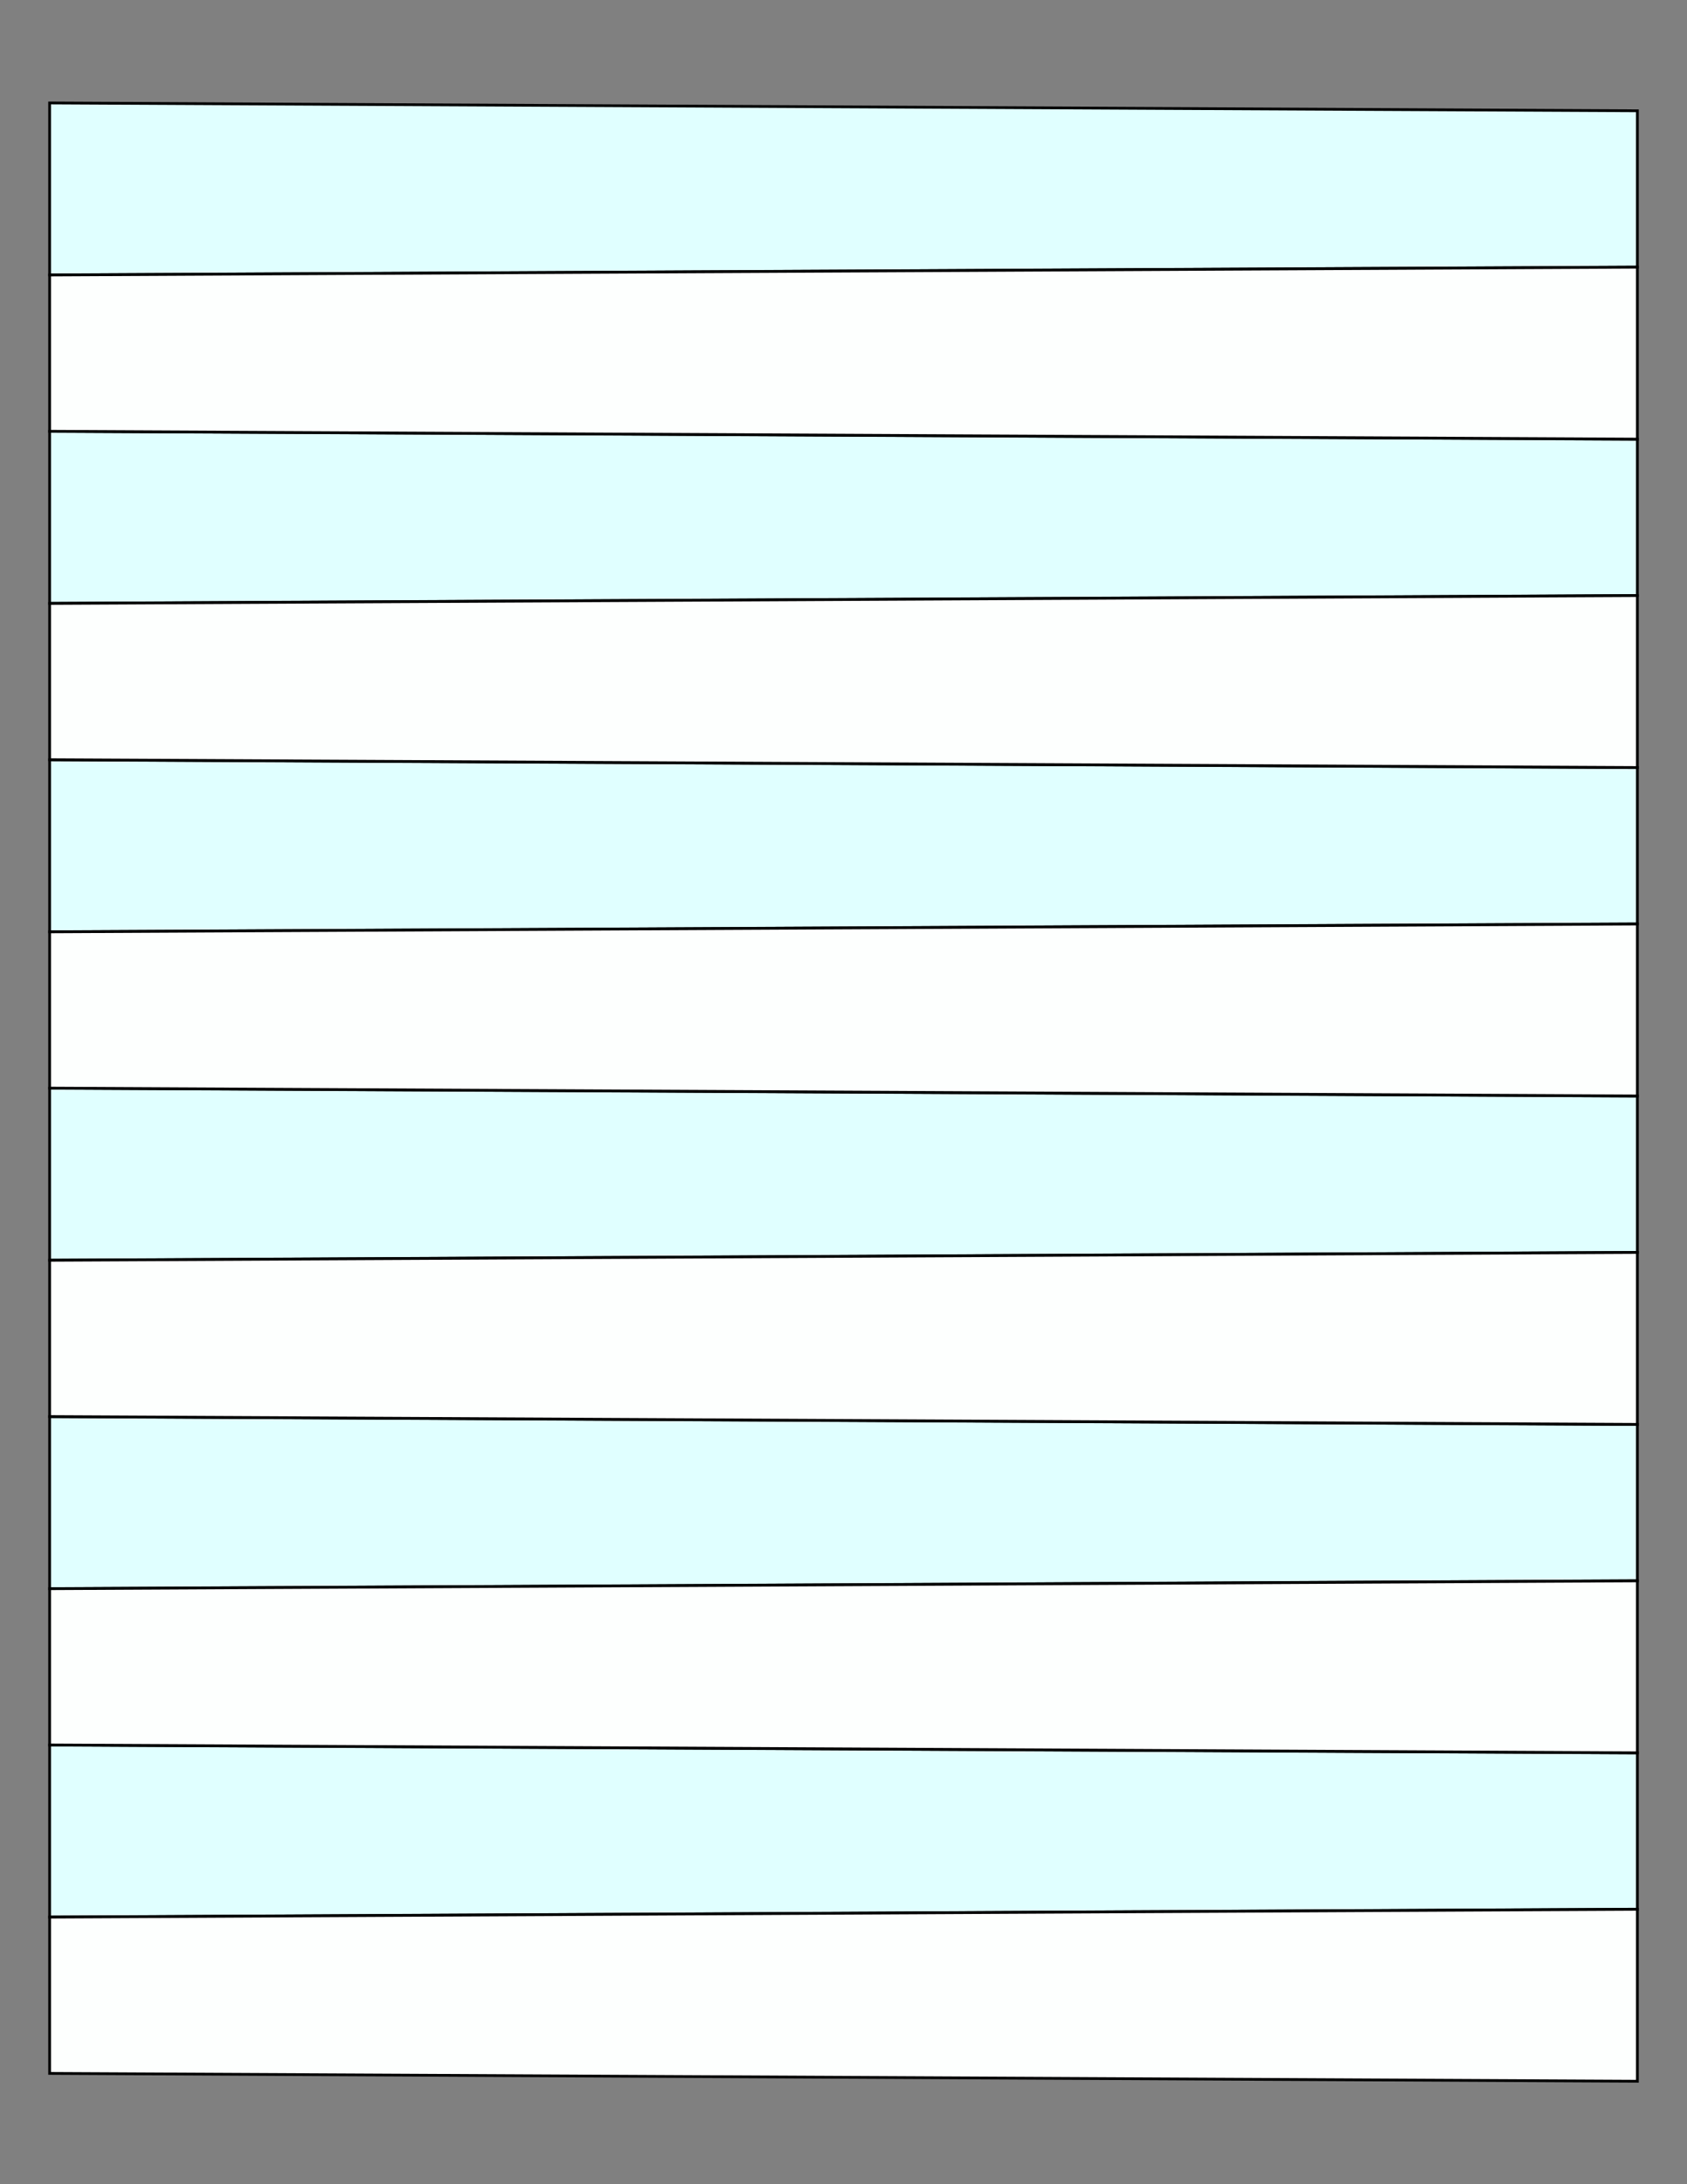
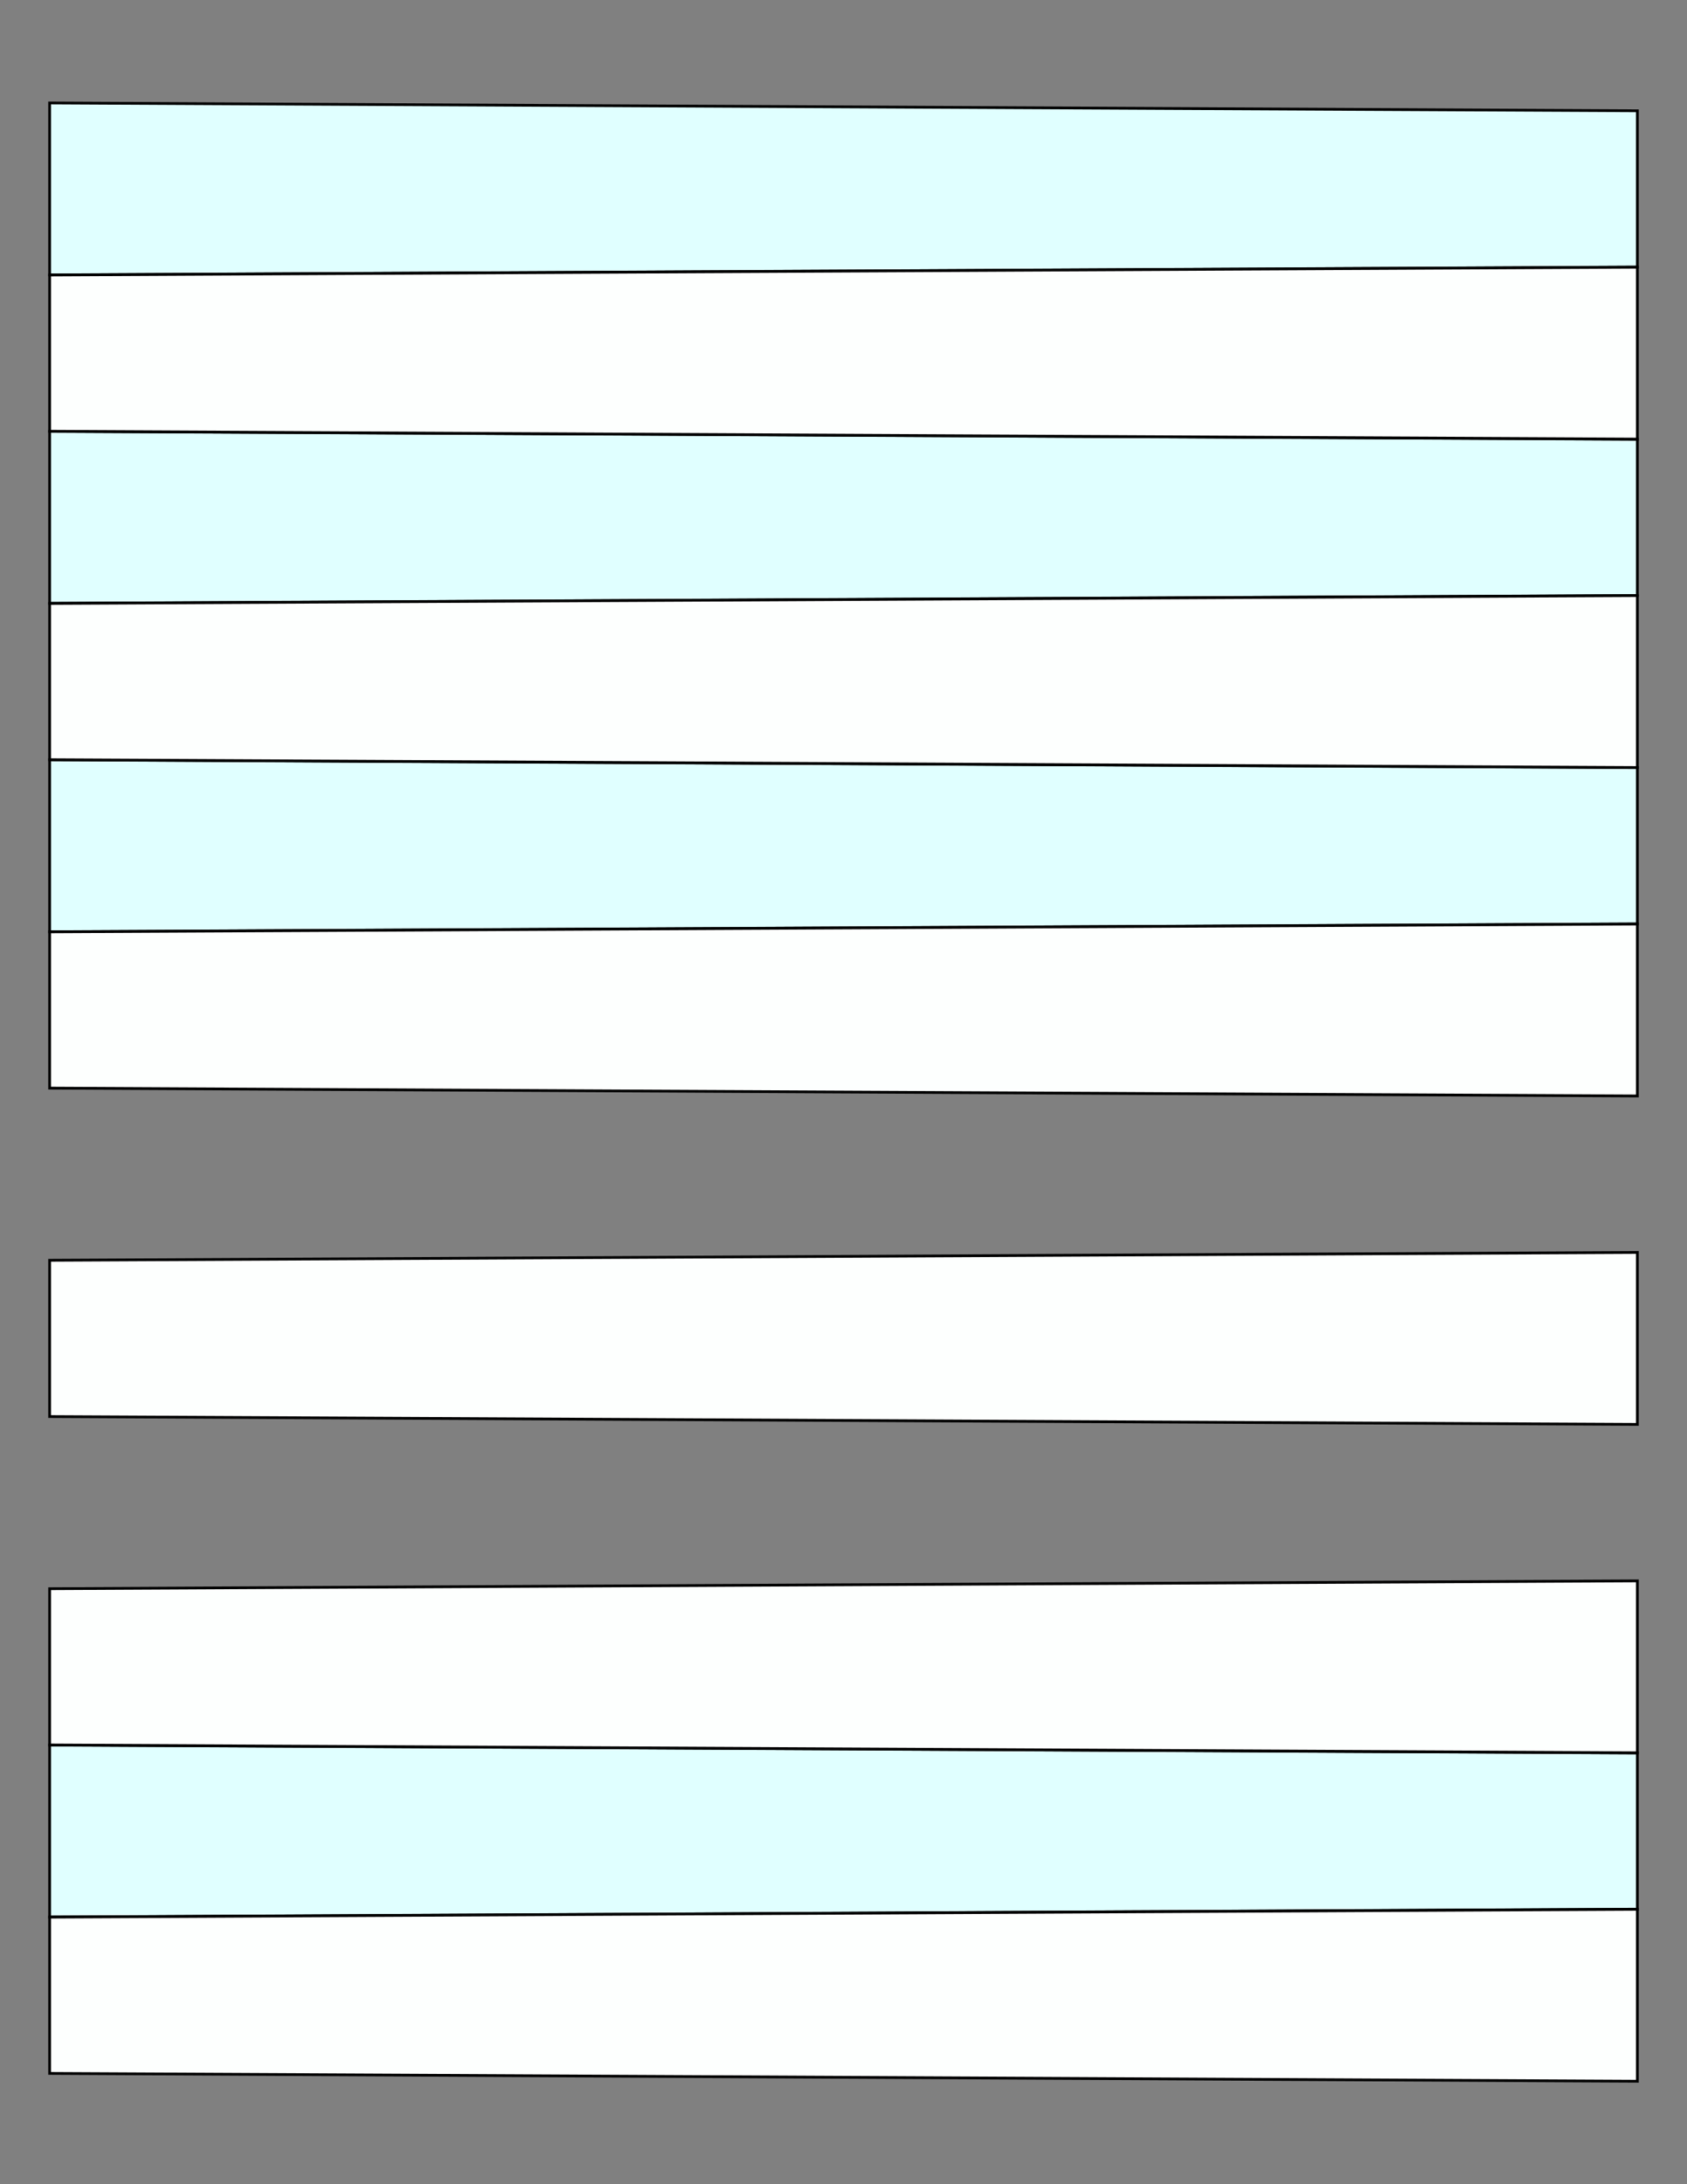
<svg xmlns="http://www.w3.org/2000/svg" version="1.1" x="0" y="0" width="8.5in" height="11in" viewBox="0 0 612 792">
  <rect x="0" y="0" width="612" height="792" fill="#808080" stroke="none" />
  <g>
    <path stroke="#000000" fill="#e0ffff" transform="translate(0, -327.492)" d="M 594,367.668 L 594,424.332 18,427.176 18,364.824 594,367.668 Z" />
    <path stroke="#000000" fill="#e0ffff" transform="translate(0, -208.404)" d="M 594,367.668 L 594,424.332 18,427.176 18,364.824 594,367.668 Z" />
    <path stroke="#000000" fill="#e0ffff" transform="translate(0, -89.316)" d="M 594,367.668 L 594,424.332 18,427.176 18,364.824 594,367.668 Z" />
-     <path stroke="#000000" fill="#e0ffff" transform="translate(0, 29.772)" d="M 594,367.668 L 594,424.332 18,427.176 18,364.824 594,367.668 Z" />
-     <path stroke="#000000" fill="#e0ffff" transform="translate(0, 148.86)" d="M 594,367.668 L 594,424.332 18,427.176 18,364.824 594,367.668 Z" />
    <path stroke="#000000" fill="#e0ffff" transform="translate(0, 267.948)" d="M 594,367.668 L 594,424.332 18,427.176 18,364.824 594,367.668 Z" />
    <path stroke="#000000" fill="#fdfffe" transform="matrix(-1 0 0 1 612 -267.948)" d="M 594,367.668 L 594,424.332 18,427.176 18,364.824 594,367.668 Z" />
    <path stroke="#000000" fill="#fdfffe" transform="matrix(-1 0 0 1 612 -148.86)" d="M 594,367.668 L 594,424.332 18,427.176 18,364.824 594,367.668 Z" />
    <path stroke="#000000" fill="#fdfffe" transform="matrix(-1 0 0 1 612 -29.772)" d="M 594,367.668 L 594,424.332 18,427.176 18,364.824 594,367.668 Z" />
    <path stroke="#000000" fill="#fdfffe" transform="matrix(-1 0 0 1 612 89.316)" d="M 594,367.668 L 594,424.332 18,427.176 18,364.824 594,367.668 Z" />
    <path stroke="#000000" fill="#fdfffe" transform="matrix(-1 0 0 1 612 208.404)" d="M 594,367.668 L 594,424.332 18,427.176 18,364.824 594,367.668 Z" />
    <path stroke="#000000" fill="#fdfffe" transform="matrix(-1 0 0 1 612 327.492)" d="M 594,367.668 L 594,424.332 18,427.176 18,364.824 594,367.668 Z" />
  </g>
</svg>